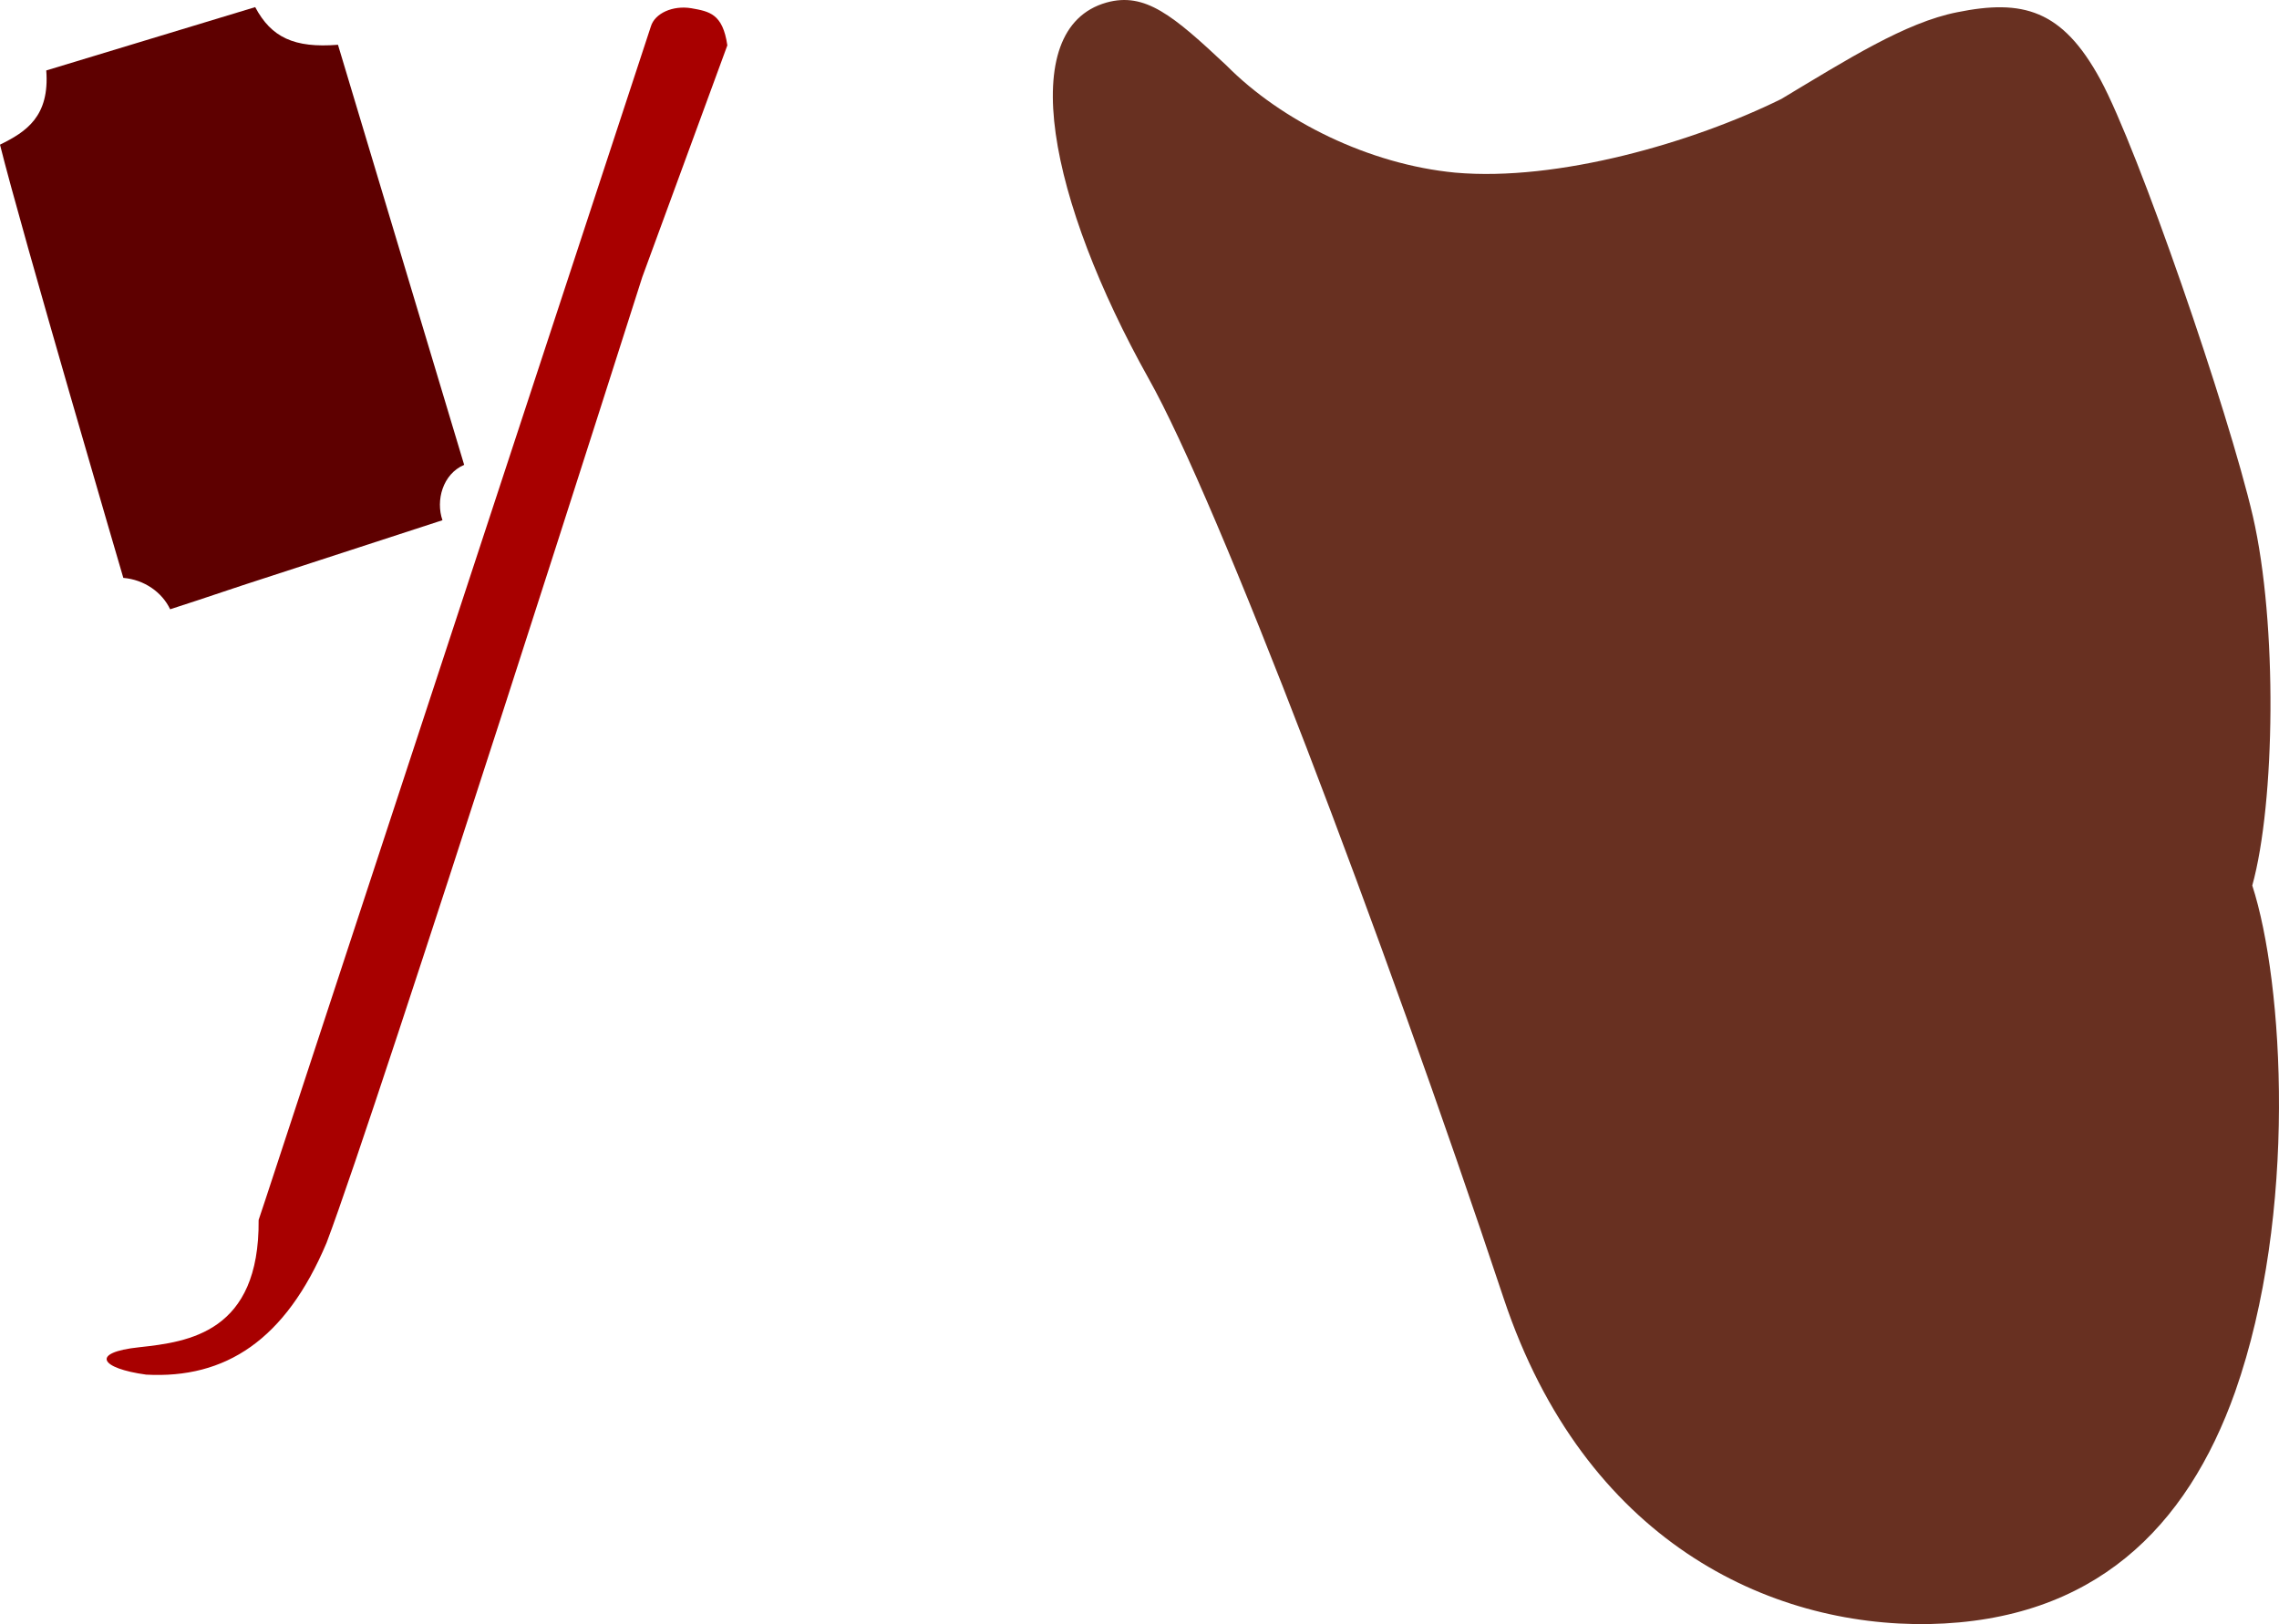
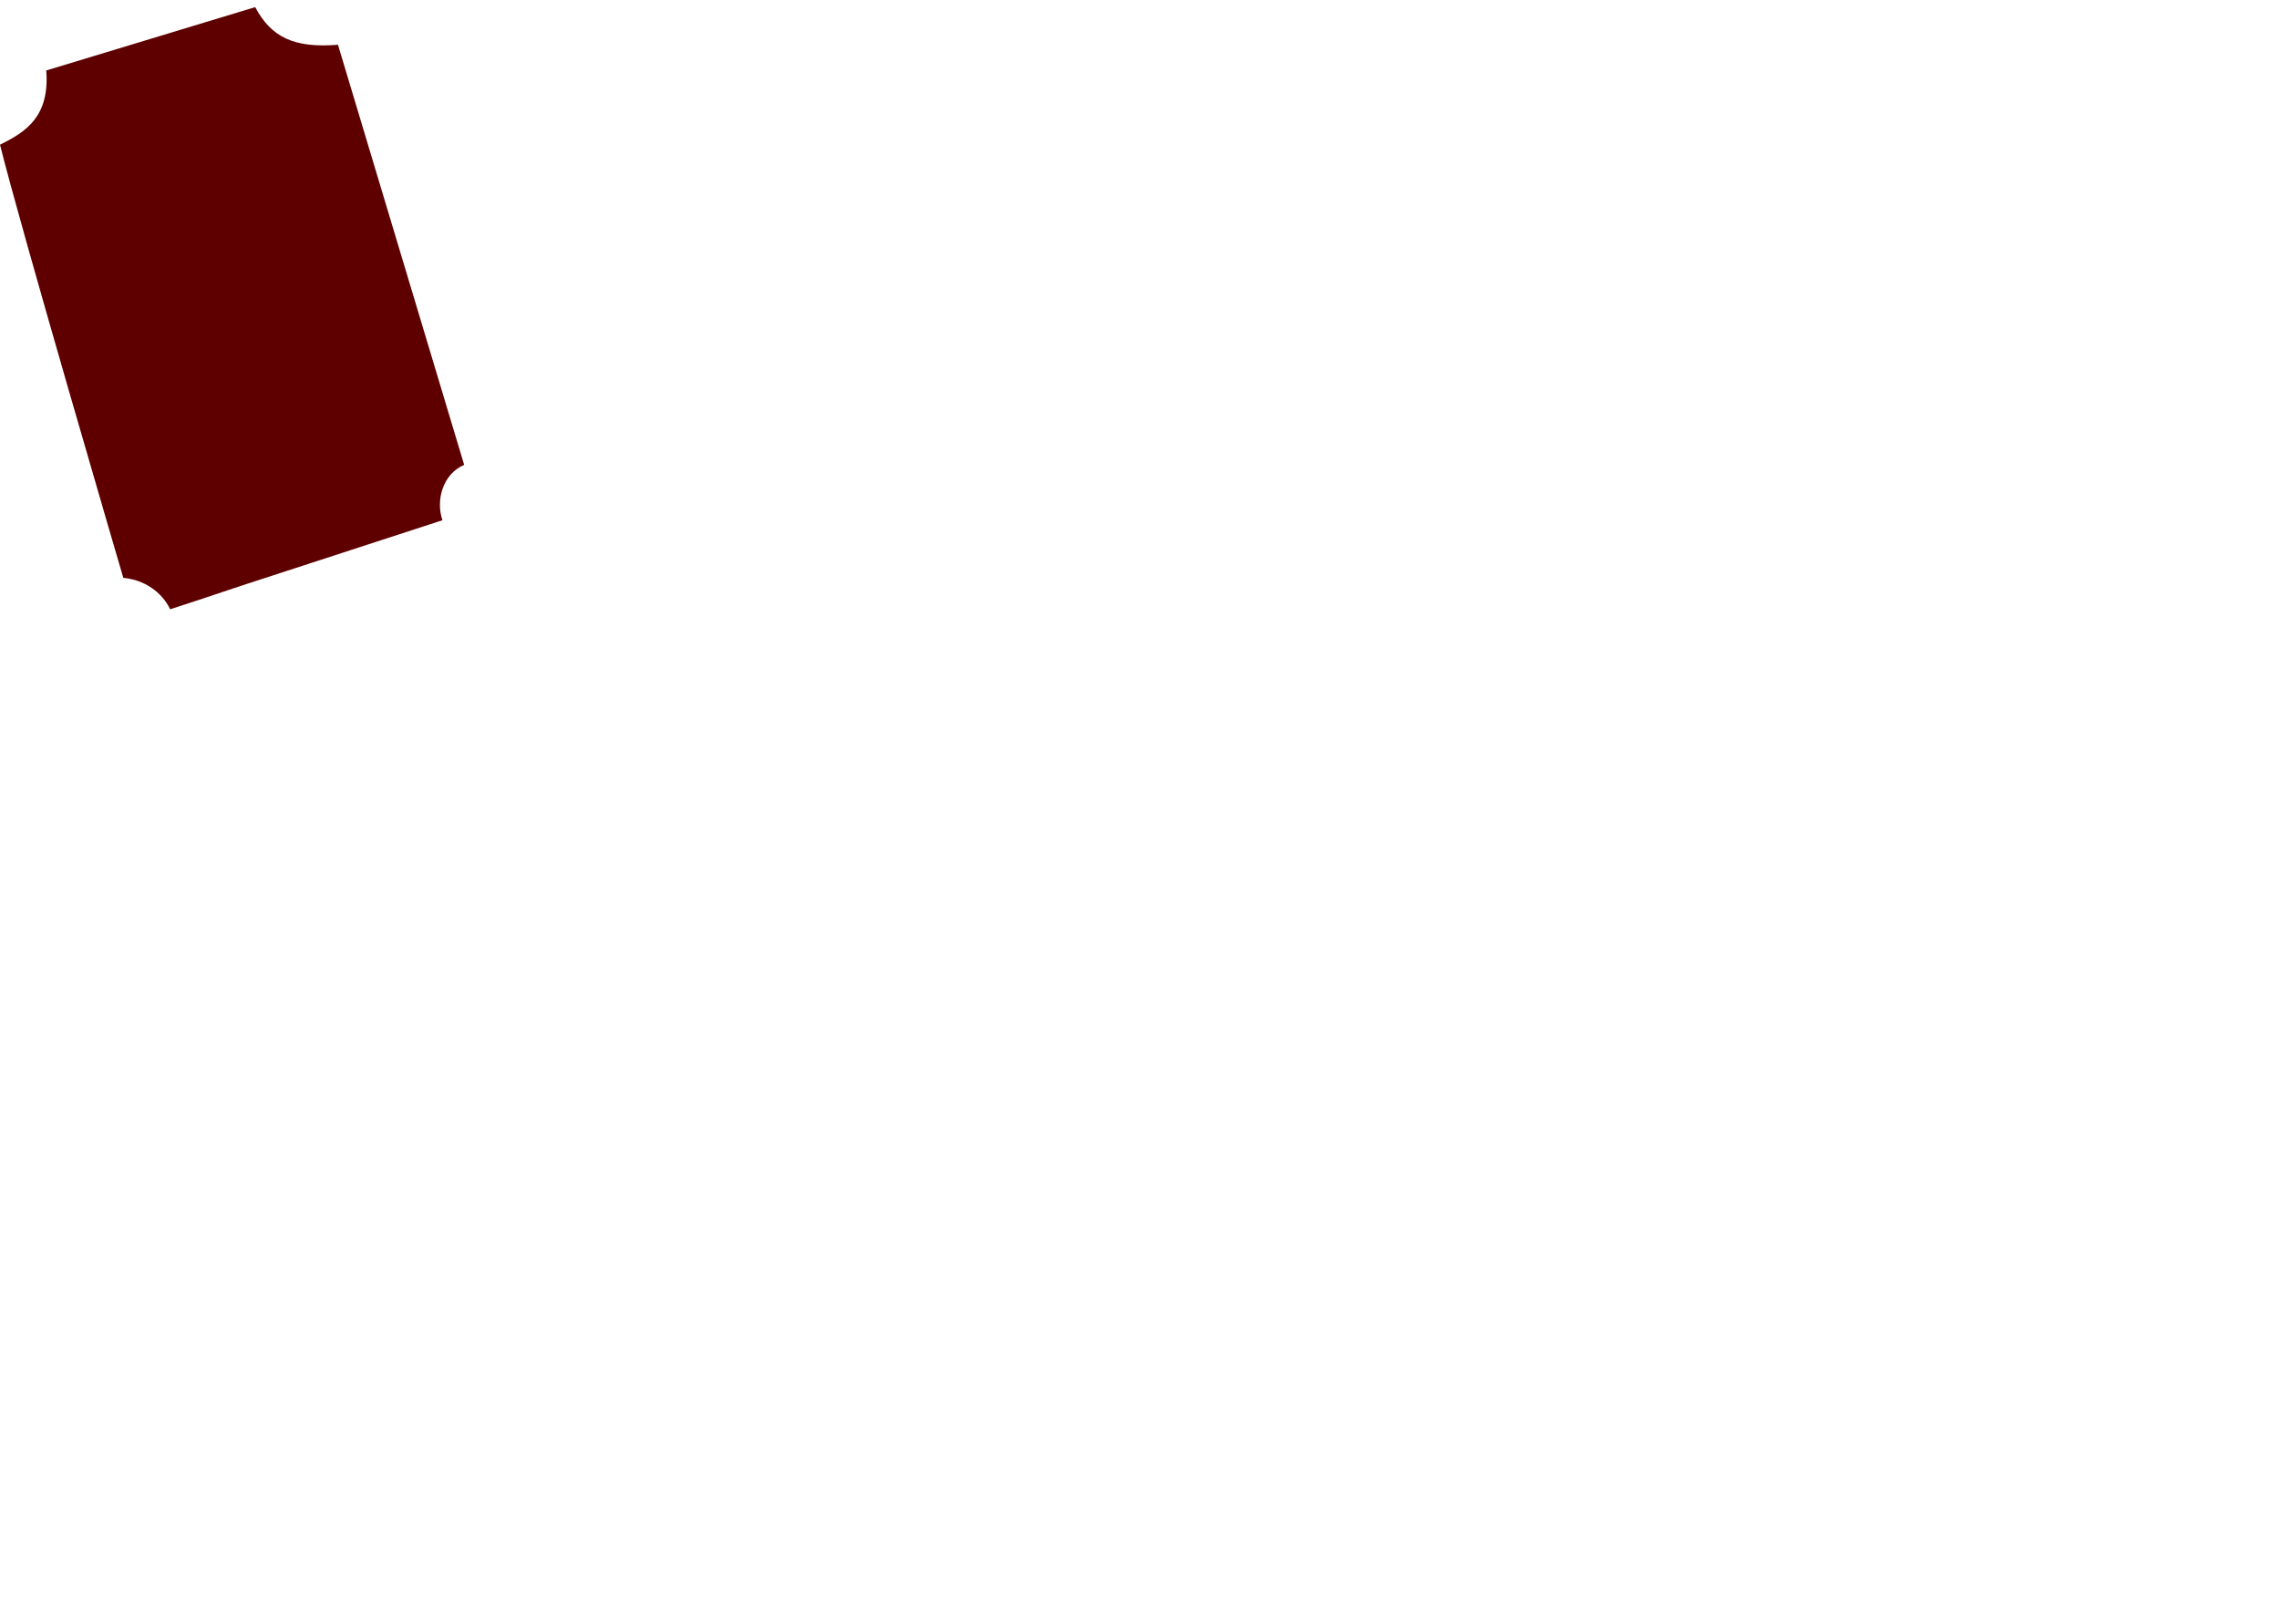
<svg xmlns="http://www.w3.org/2000/svg" width="532.24" height="379.408" viewBox="0 0 399.18 284.556">
-   <path style="fill:#683021;fill-opacity:1;fill-rule:nonzero;stroke:none" d="M126.426 839.176c6.777-1.883 11.676 2.254 21 11 9.683 9.797 25.031 17.363 40.097 18.8 17.926 1.59 41.606-5.253 57.102-12.902 11.535-6.918 21.734-13.41 30.8-15.199 11.47-2.328 18.41-.516 25.098 11.8 6.633 12.243 22.391 57.973 26.704 76.5 4.343 18.88 3.91 50.188-.102 64.7 5.496 16.957 7.98 57.477-3 88.7-8.469 23.855-24.73 40.112-53.602 40.698-28.113.48-60.351-14.644-74.5-57-21.296-63.98-50.09-139.687-62.199-161.199-17.43-31.191-23.539-61.328-7.398-65.898" transform="translate(67.375 -838.729)" />
  <path style="fill:#5e0000;fill-opacity:1;fill-rule:nonzero;stroke:none" d="M-22.676 839.977c2.809 5.293 6.82 7.21 14.5 6.597l22.102 73.602c-3.774 1.61-5.008 6.258-3.801 9.699l-35 11.398-8.102 2.704-4.597 1.5c-1.414-2.985-4.52-5.184-8.2-5.5 0 0-17.93-61.094-21.601-75.903 4.59-2.246 8.723-4.949 8.102-13l36.597-11.097" transform="translate(67.375 -838.729)" />
-   <path style="fill:#a80000;fill-opacity:1;fill-rule:nonzero;stroke:none" d="m-22.074 1052.477 1.199-3.602 67.5-205.5c.691-2.332 3.863-3.742 7.102-3.2 3.132.56 5.492.938 6.296 6.5l-14.898 40.598s-46.242 145.29-55.3 169.204c-7.18 17.054-17.735 23.855-31.598 23.097-8.032-1.097-9.887-3.879-1.204-4.8 8.625-.934 21.075-2.575 20.903-22.297" transform="translate(67.375 -838.729)" />
</svg>